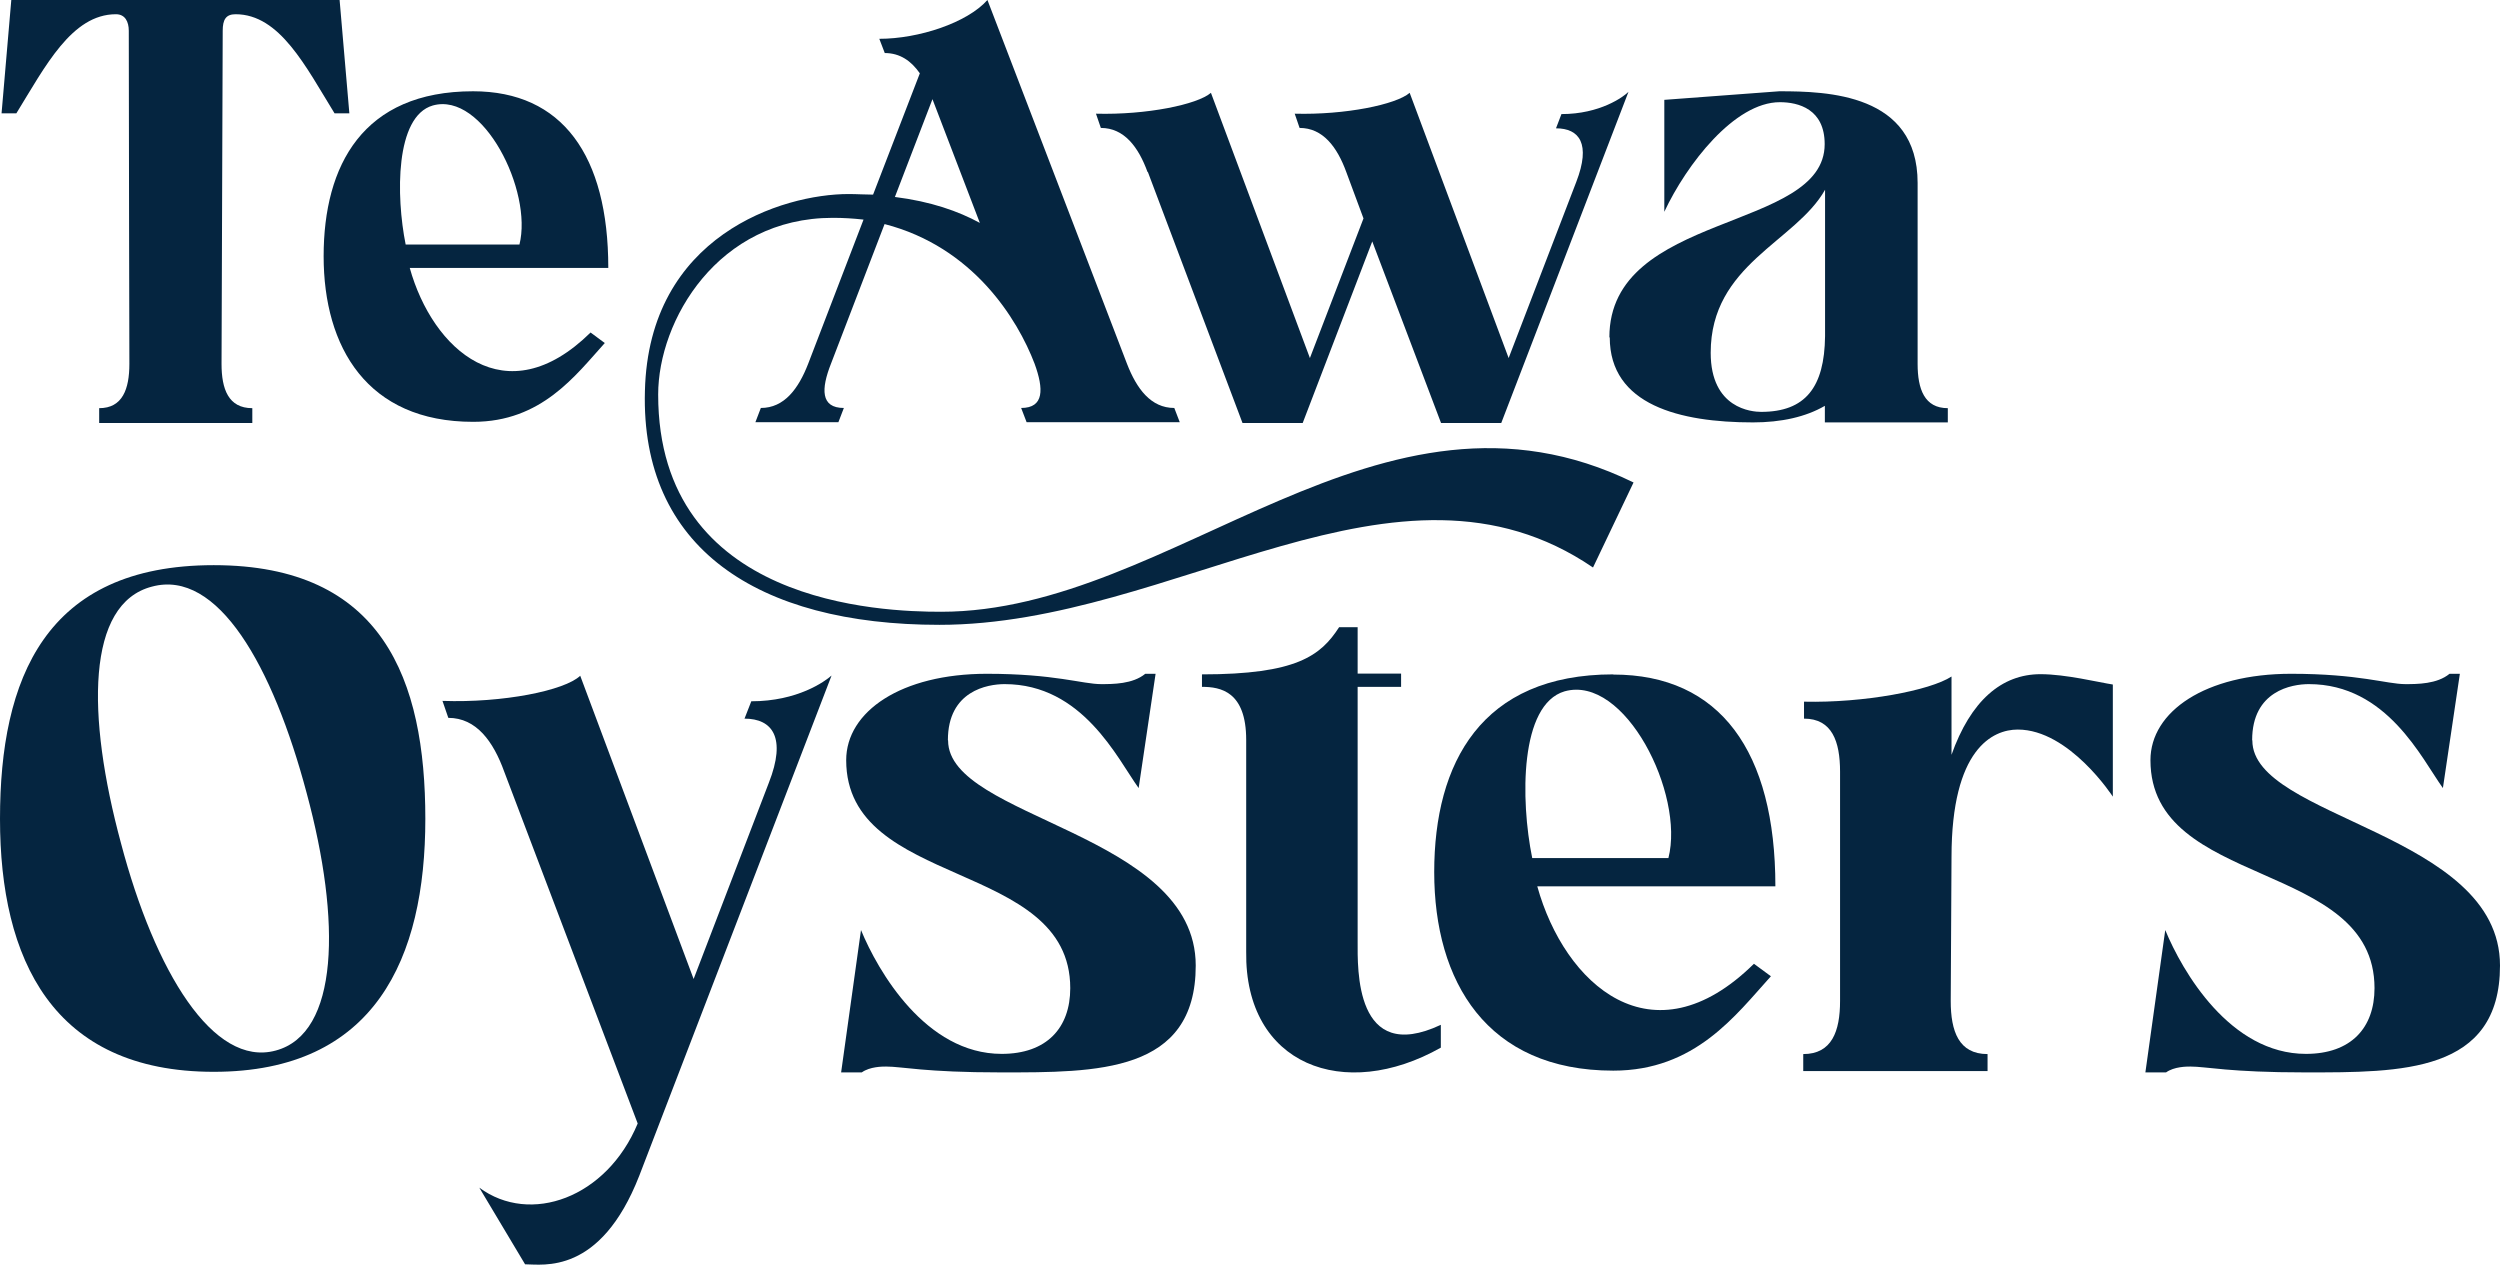
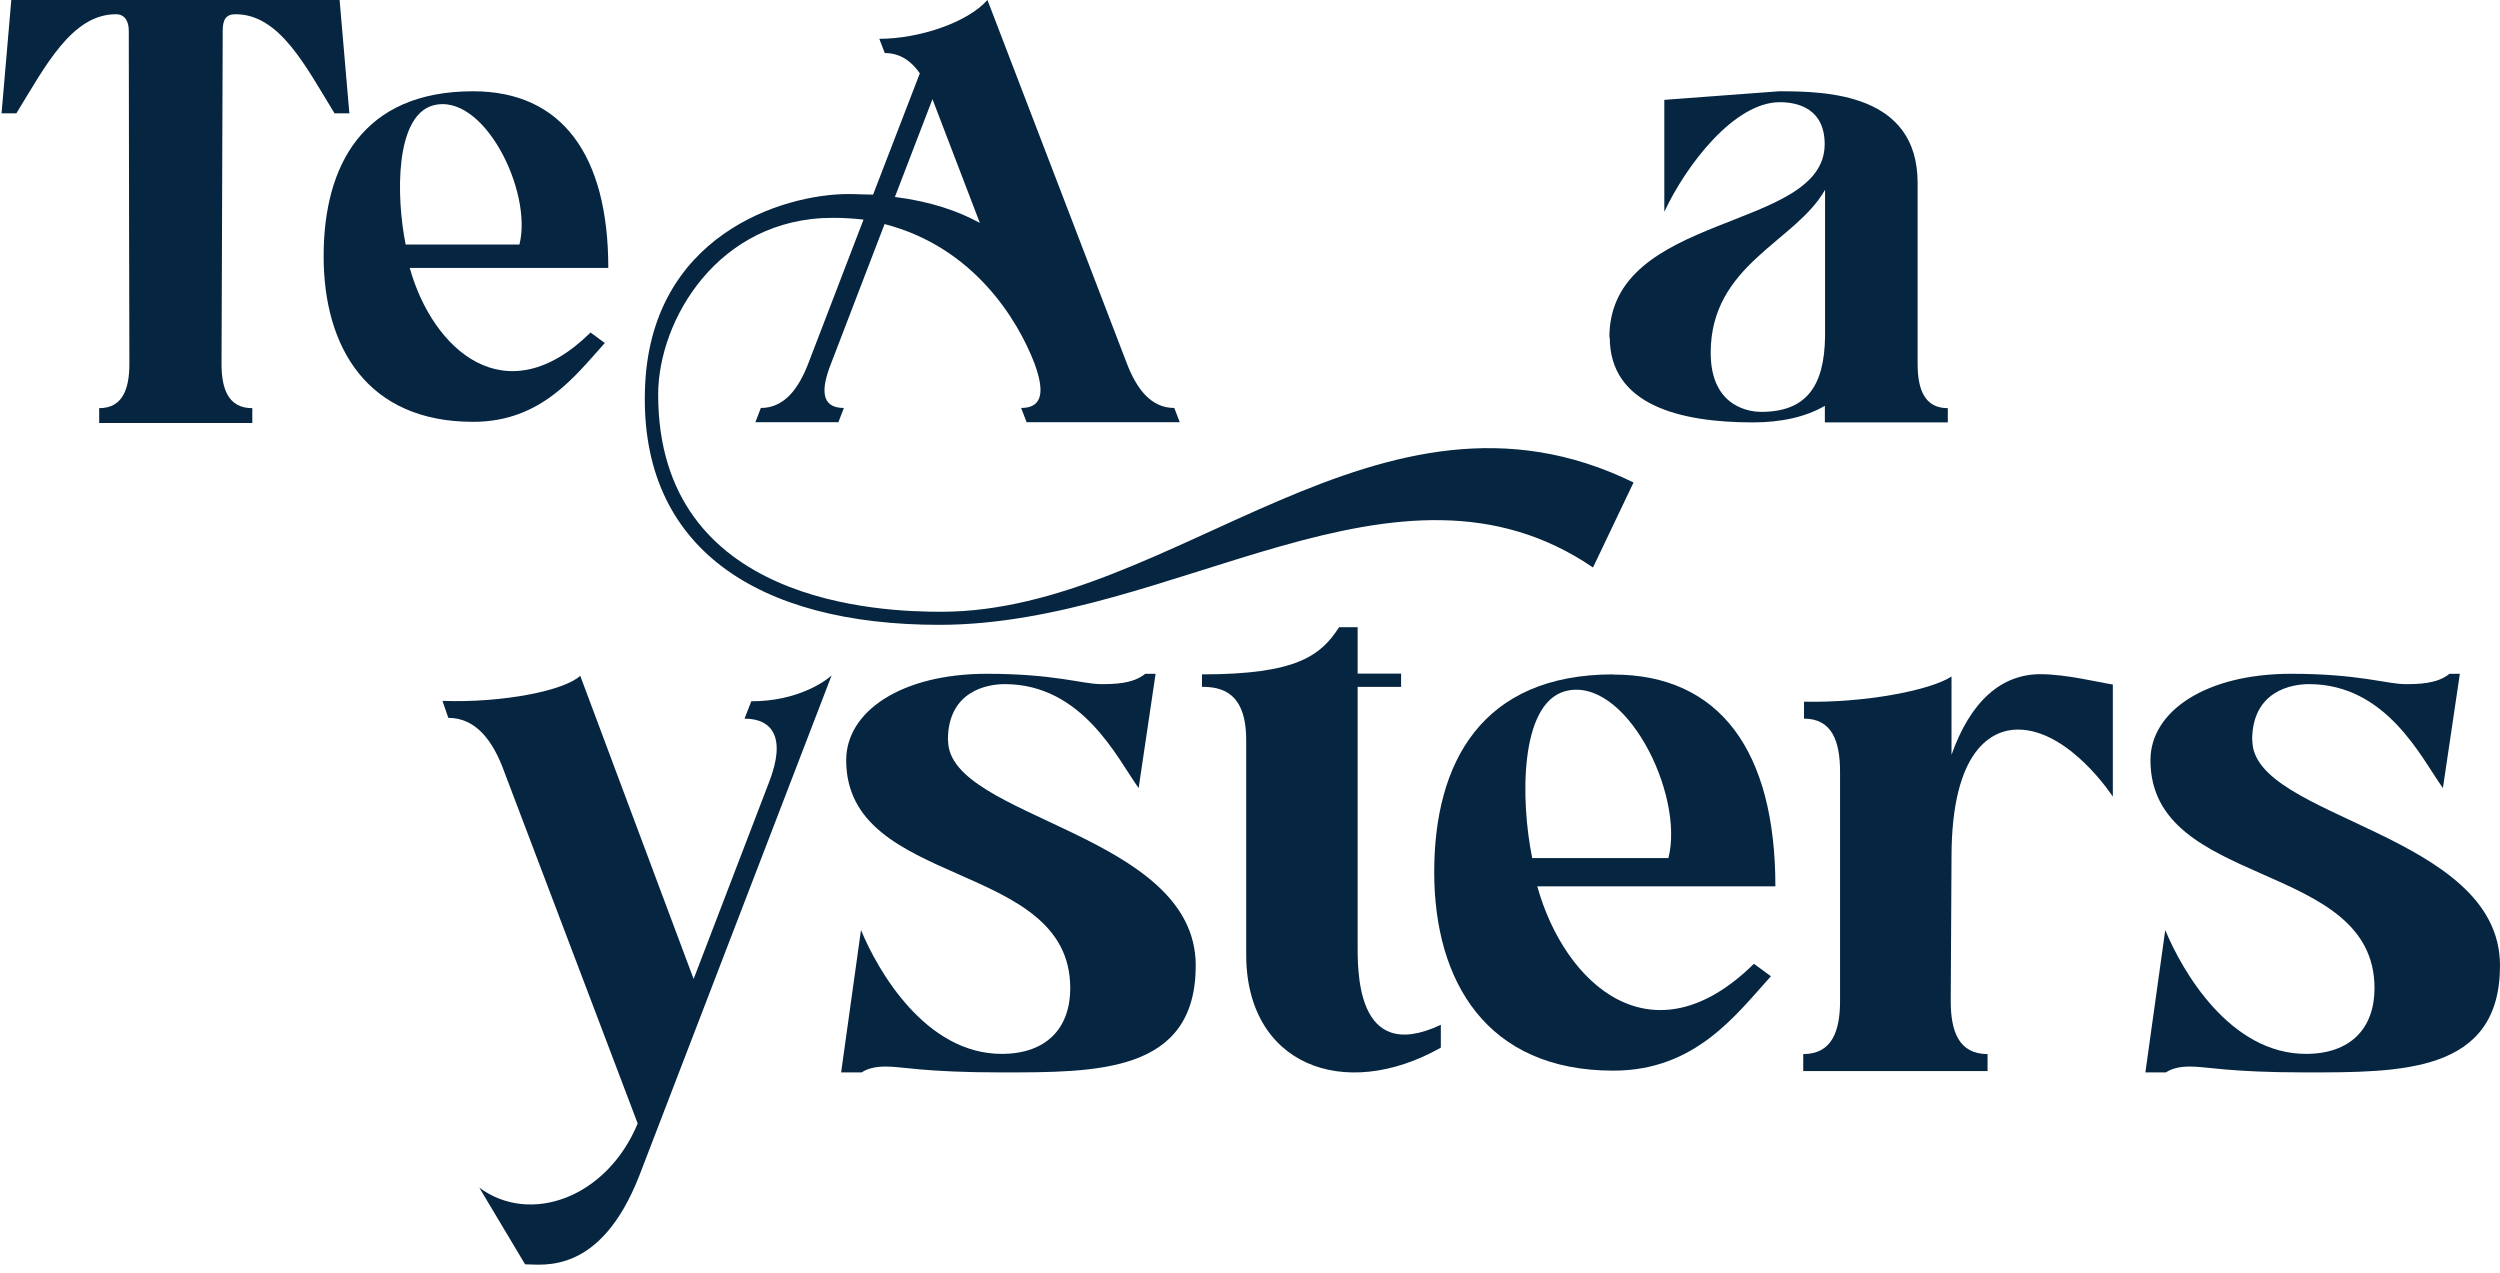
<svg xmlns="http://www.w3.org/2000/svg" width="216" height="110" viewBox="0 0 216 110" fill="none">
-   <path d="M18.467 48.83C3.889 48.83 0 58.653 0 70.751C0 82.849 4.528 92.605 18.467 92.605C32.406 92.605 36.749 82.799 36.749 70.751C36.749 58.704 33.062 48.83 18.467 48.83ZM23.82 90.768C18.417 92.234 13.383 83.944 10.454 72.857C7.458 61.77 7.458 52.149 13.131 50.683C18.804 49.15 23.568 57.508 26.497 68.527C29.494 79.614 29.291 89.302 23.82 90.768Z" fill="#052540" />
  <path d="M64.323 62.09C66.747 62.09 67.959 63.742 66.427 67.634L59.929 84.585L50.131 58.384C48.801 59.664 43.448 60.743 38.23 60.557L38.734 62.023C41.159 62.023 42.623 64.062 43.566 66.674L55.097 97.07C52.421 103.507 45.805 105.866 41.411 102.614L45.367 109.236C46.899 109.236 51.865 110.196 55.232 101.586L71.847 58.367C71.275 58.872 68.918 60.591 64.912 60.591L64.339 62.057L64.323 62.09Z" fill="#052540" />
  <path d="M81.898 63.944C81.898 59.681 85.332 59.108 86.797 59.108C93.547 59.108 96.544 65.545 98.379 68.089L99.843 58.215H98.951C97.874 59.108 96.157 59.108 95.13 59.108C93.53 59.108 91.123 58.215 85.265 58.215C77.875 58.215 73.111 61.467 73.111 65.68C73.111 76.834 92.47 74.222 92.47 85.377C92.47 88.814 90.433 91.055 86.544 91.055C79.979 91.055 75.855 83.911 74.39 80.355L72.673 92.656H74.457C75.164 92.15 76.242 92.15 76.562 92.15C77.959 92.15 79.878 92.656 86.494 92.656C94.776 92.656 103.311 92.723 103.311 83.422C103.311 71.948 81.915 70.734 81.915 63.978L81.898 63.944Z" fill="#052540" />
  <path d="M117.3 81.333V59.344H121.054V58.198H117.3V54.188H115.701C114.102 56.665 112.014 58.266 103.85 58.266V59.344C105.449 59.344 107.671 59.732 107.671 63.927V82.226C107.536 92.032 116.139 95.234 124.488 90.516V88.544C117.031 92.049 117.3 83.641 117.3 81.35V81.333Z" fill="#052540" />
  <path d="M139.387 58.266C127.99 58.266 123.916 65.915 123.916 75.351C123.916 84.787 128.444 92.504 139.387 92.504C146.457 92.504 149.959 87.719 153.006 84.349L151.541 83.27C142.754 91.931 135.178 85.056 132.821 76.581H153.393C153.393 64.921 148.612 58.282 139.387 58.282V58.266ZM144.168 74.138H132.384C131.357 69.1 131.306 60.877 135.178 59.732C140.397 58.266 145.565 68.594 144.151 74.138H144.168Z" fill="#052540" />
  <path d="M168.611 65.275V58.451C166.759 59.664 161.035 60.743 155.867 60.625V62.09C158.291 62.09 158.981 64.062 158.981 66.674V86.489C158.981 89.1 158.274 91.072 155.8 91.072V92.538H171.725V91.072C169.234 91.072 168.543 89.1 168.543 86.489L168.611 74.054C168.611 64.685 172.18 63.034 174.334 63.034C178.795 63.034 182.549 68.83 182.549 68.83V59.142C181.337 58.956 178.476 58.249 176.304 58.249C172.937 58.249 170.26 60.54 168.594 65.258L168.611 65.275Z" fill="#052540" />
  <path d="M194.586 63.944C194.586 59.681 198.021 59.108 199.485 59.108C206.236 59.108 209.232 65.545 211.067 68.089L212.532 58.215H211.64C210.562 59.108 208.845 59.108 207.818 59.108C206.219 59.108 203.812 58.215 197.953 58.215C190.563 58.215 185.799 61.467 185.799 65.68C185.799 76.834 205.158 74.222 205.158 85.377C205.158 88.814 203.121 91.055 199.233 91.055C192.667 91.055 188.543 83.911 187.078 80.355L185.361 92.656H187.146C187.853 92.15 188.93 92.15 189.25 92.15C190.647 92.15 192.566 92.656 199.182 92.656C207.465 92.656 216 92.723 216 83.422C216 71.948 194.603 70.734 194.603 63.978L194.586 63.944Z" fill="#052540" />
  <path d="M10.017 1.23C10.808 1.23 11.127 1.87 11.127 2.662C11.127 9.621 11.178 31.172 11.178 31.441C11.178 33.615 10.589 35.266 8.569 35.266V36.547H21.8V35.266C19.73 35.266 19.141 33.615 19.141 31.441L19.242 2.662C19.242 1.702 19.511 1.23 20.353 1.23C24.174 1.23 26.413 5.746 28.904 9.79H30.184L29.342 0H0.976L0.135 9.79H1.414C3.906 5.746 6.195 1.23 10.017 1.23Z" fill="#052540" />
  <path d="M40.891 36.446C46.783 36.446 49.712 32.452 52.254 29.638L51.025 28.729C43.685 35.957 37.372 30.211 35.403 23.151H52.557C52.557 13.412 48.567 7.886 40.874 7.886C31.362 7.886 27.962 14.272 27.962 22.14C27.962 30.009 31.733 36.446 40.874 36.446H40.891ZM37.389 9.116C41.749 7.886 46.042 16.512 44.88 21.129H35.049C34.207 16.934 34.14 10.059 37.389 9.116Z" fill="#052540" />
  <path d="M81.157 53.986C101.459 53.986 120.735 37.507 137.636 49.032L141.138 41.686C119.186 30.936 101.443 52.857 81.309 52.857C76.158 52.857 56.866 52.217 56.866 34.087C56.866 27.701 62.017 18.821 71.949 18.821C72.858 18.821 73.7 18.872 74.609 18.973L69.828 31.424C68.986 33.598 67.757 35.249 65.737 35.249L65.266 36.479H72.437L72.909 35.249C70.888 35.249 70.939 33.598 71.797 31.424L76.427 19.36C84.07 21.331 87.908 27.549 89.389 31.424C90.18 33.598 90.231 35.249 88.228 35.249L88.699 36.479H101.931L101.459 35.249C99.439 35.249 98.21 33.598 97.369 31.424C96.14 28.24 85.315 0 85.315 0C83.565 1.971 79.373 3.353 75.972 3.353L76.444 4.583C77.774 4.583 78.733 5.274 79.474 6.335L75.434 16.816C74.743 16.816 74.053 16.765 73.313 16.765C67.623 16.765 56.041 20.337 55.721 33.783C55.35 47.297 65.384 53.986 81.174 53.986H81.157ZM80.568 8.576L84.659 19.259C82.807 18.248 80.417 17.406 77.319 17.018L80.568 8.56V8.576Z" fill="#052540" />
-   <path d="M99.17 14.844L107.352 36.547H112.553L118.563 20.86L124.506 36.547H129.708L140.7 7.936C140.279 8.357 138.259 9.857 134.909 9.857L134.438 11.087C136.458 11.087 137.468 12.418 136.189 15.721L130.347 30.936L121.795 8.02C120.634 9.031 116.223 9.941 111.863 9.823L112.284 11.053C114.304 11.053 115.533 12.705 116.324 14.878L117.806 18.872L113.176 30.936L104.625 8.02C103.463 9.031 99.052 9.941 94.692 9.823L95.113 11.053C97.133 11.053 98.362 12.705 99.153 14.878L99.17 14.844Z" fill="#052540" />
  <path d="M139.083 29.15C139.083 34.996 145.144 36.496 151.457 36.496C153.898 36.496 156.019 36.024 157.668 35.064V36.496H168.291V35.266C166.271 35.266 165.682 33.615 165.682 31.441V15.805C165.682 8.088 157.87 7.886 153.729 7.886L143.797 8.627V18.299C145.716 14.204 149.857 8.829 153.78 8.829C155.379 8.829 157.652 9.419 157.652 12.452C157.652 20.051 139.05 18.248 139.05 29.15H139.083ZM157.685 29.049C157.635 33.463 155.985 35.586 152.164 35.586C151.372 35.586 147.804 35.317 147.804 30.481C147.804 22.831 155.143 20.91 157.685 16.395V29.049Z" fill="#052540" />
</svg>